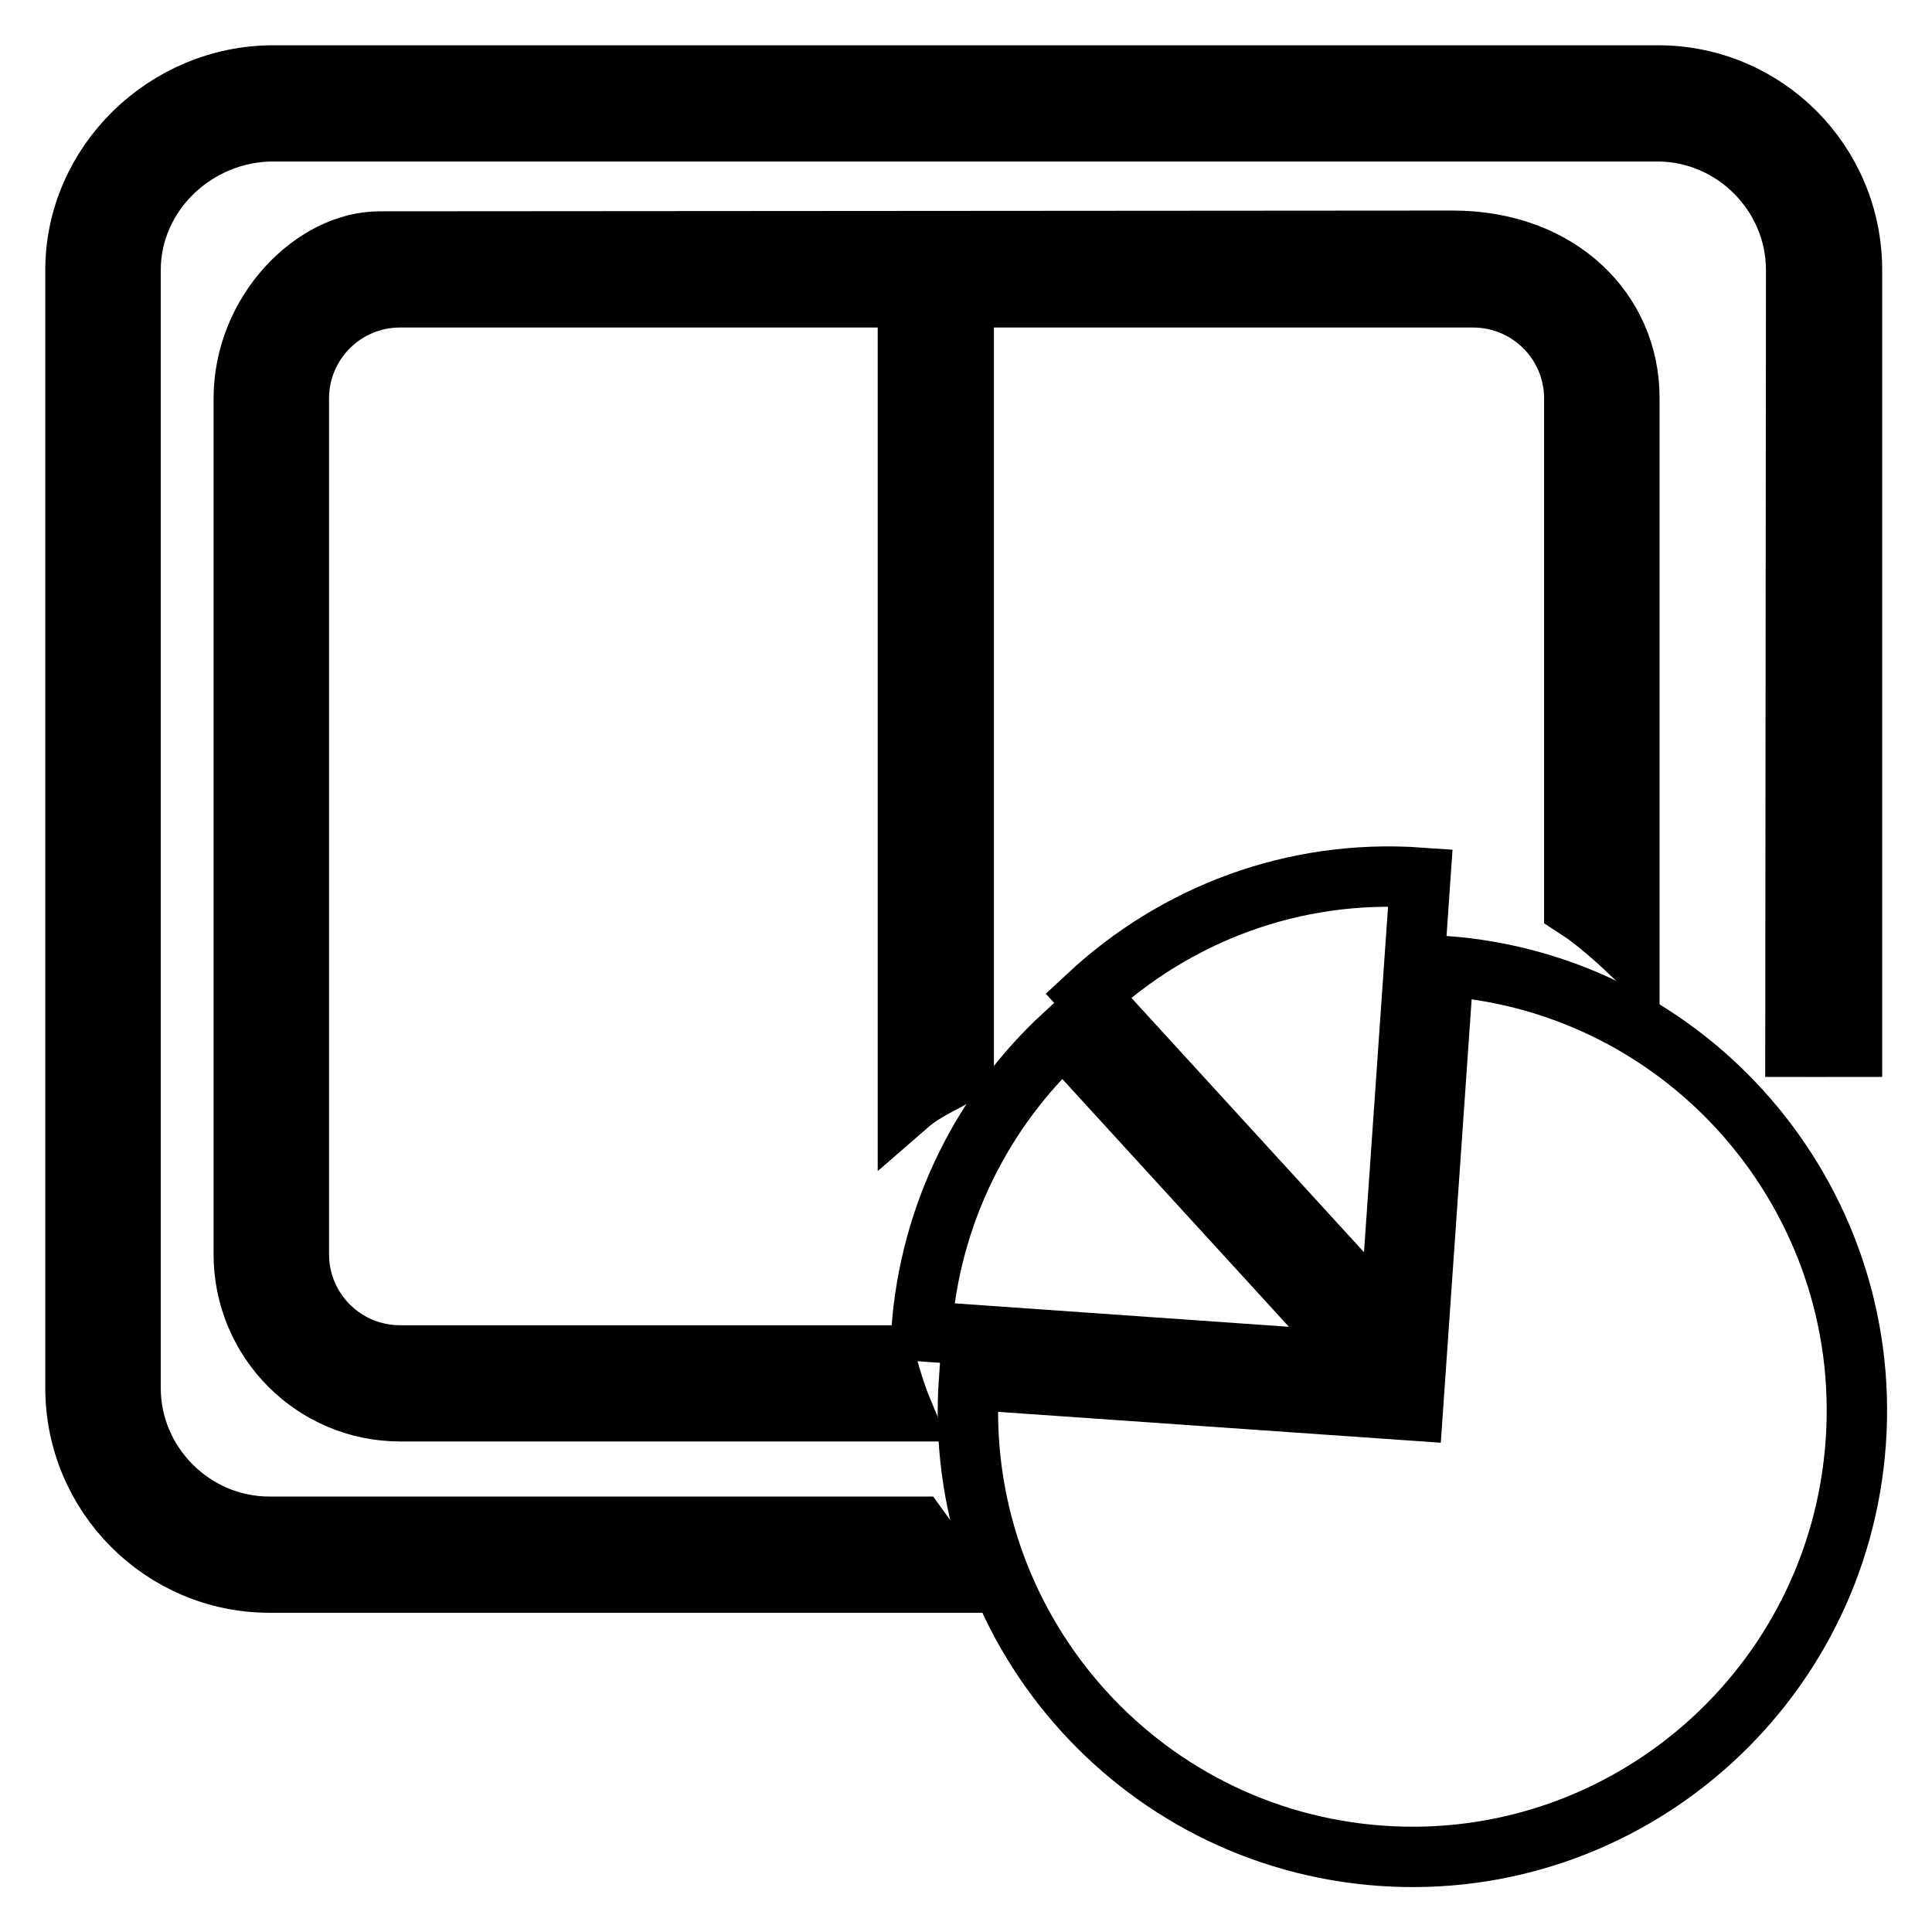
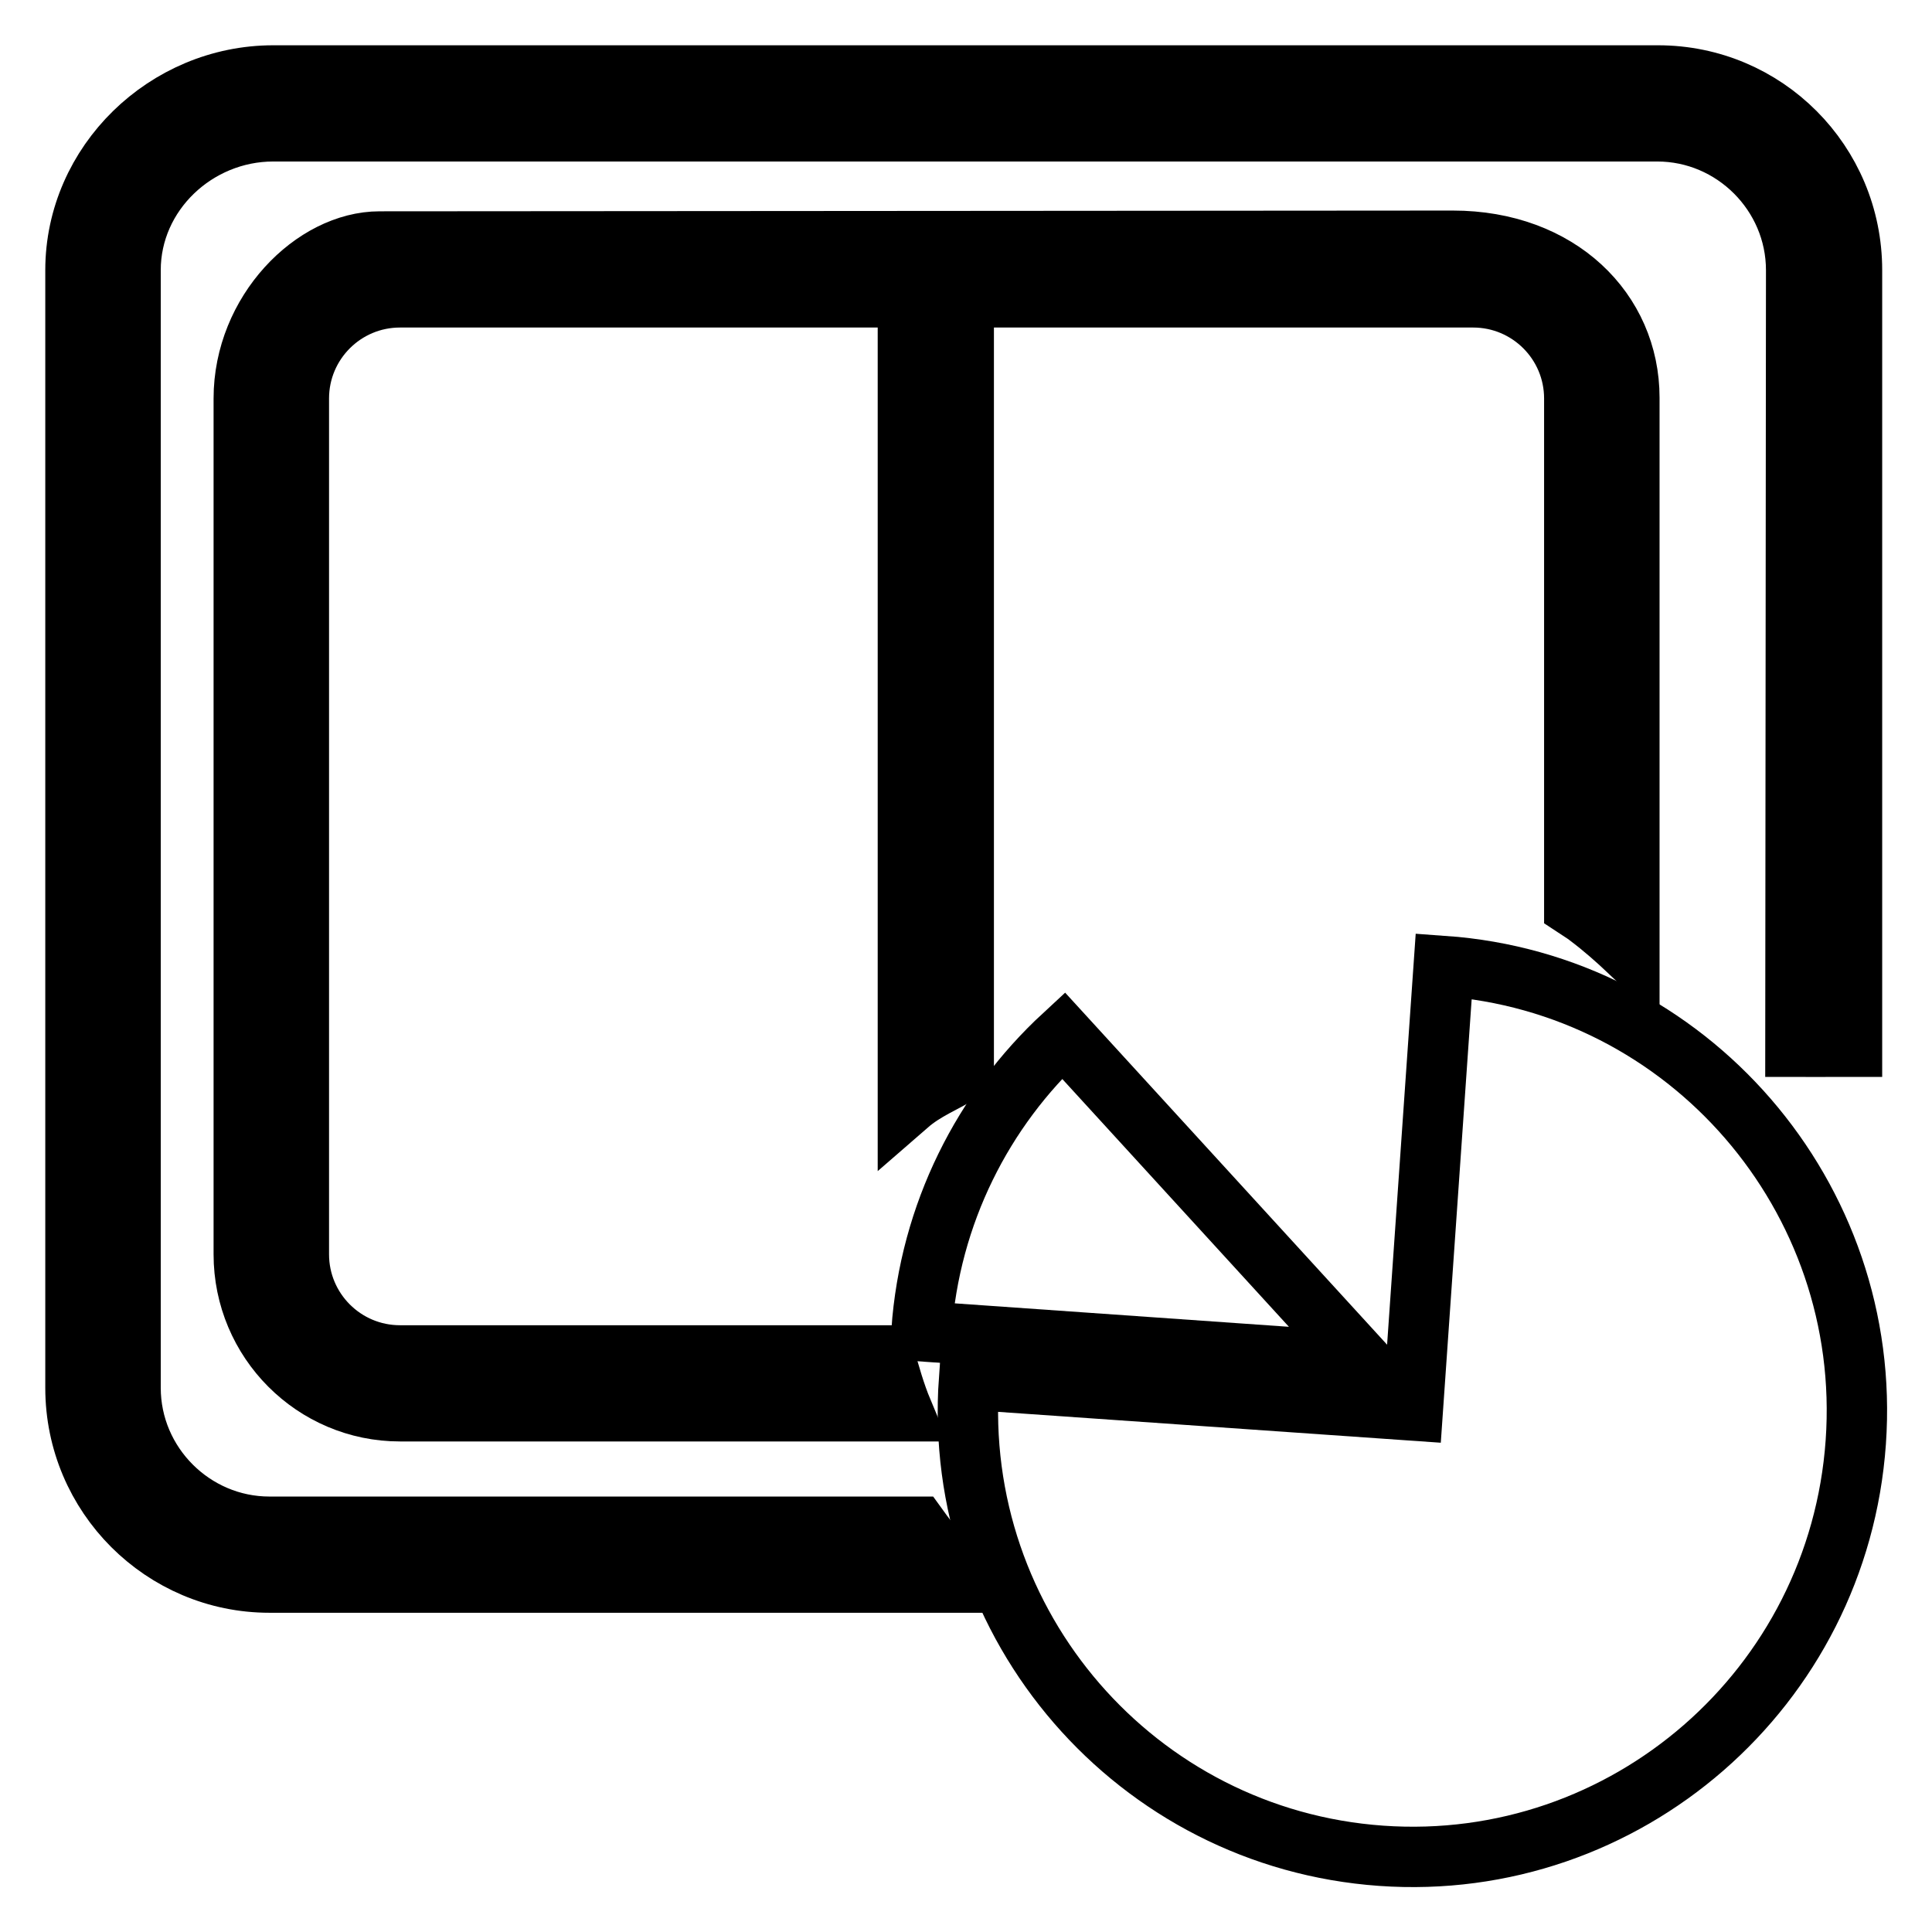
<svg xmlns="http://www.w3.org/2000/svg" version="1.1" x="0px" y="0px" viewBox="0 0 256 256" enable-background="new 0 0 256 256" xml:space="preserve">
  <g>
    <g>
      <path stroke-width="8" fill-opacity="0" stroke="#000000" d="M53,179.6c-7.4,0-13.4-6-13.4-13.4V52.8c0-7.4,6-13.4,13.4-13.4l67.3,0v107c2.3-2,4.8-2.9,7.4-4.5V39.4l67.5,0c7.4,0,13.4,6,13.4,13.4l0,67.4c0.6,0.4,1.3,0.8,1.8,1.2c2,1.5,3.8,3.1,5.5,4.7l0-73.4c0-11.5-9.3-20.8-23.4-20.8L50.3,32c-8.7,0-18,9.3-18,20.8v113.4c0,11.5,9.3,20.8,20.7,20.8h66.6c-1-2.4-1.7-4.9-2.4-7.4L53,179.6z" />
      <path stroke-width="8" fill-opacity="0" stroke="#000000" d="M245.4,142.7V35.8c0-14.3-11.5-25.8-25.7-25.8H36.2C22,10,10,21.6,10,35.8v148.1c0,14.3,11.6,25.8,25.7,25.8h92.1c-0.1-0.1-0.2-0.2-0.3-0.3c-2.1-2.2-4.1-4.6-5.9-7.1H35.7c-10.1,0-18.4-8.3-18.4-18.4V35.8c0-10.2,8.7-18.4,18.9-18.4h183.4c10.1,0,18.4,8.3,18.4,18.4l-0.1,106.9" />
      <path stroke-width="8" fill-opacity="0" stroke="#000000" d="M128.4,182.8c-2.3,32.6,22.2,60.8,54.6,63.1c32.4,2.3,60.6-22.2,62.9-54.8c2.3-32.5-22.2-60.8-54.6-63.1l-4.1,58.9L128.4,182.8z" />
      <path stroke-width="8" fill-opacity="0" stroke="#000000" d="M122.1,176.4l58.4,4.1l-39.6-43.3C130.3,147,123.2,160.8,122.1,176.4z" />
-       <path stroke-width="8" fill-opacity="0" stroke="#000000" d="M188.2,116.3c-16.9-1.2-32.5,4.9-44,15.6l39.6,43.3l0.3,0L188.2,116.3z" />
    </g>
  </g>
</svg>